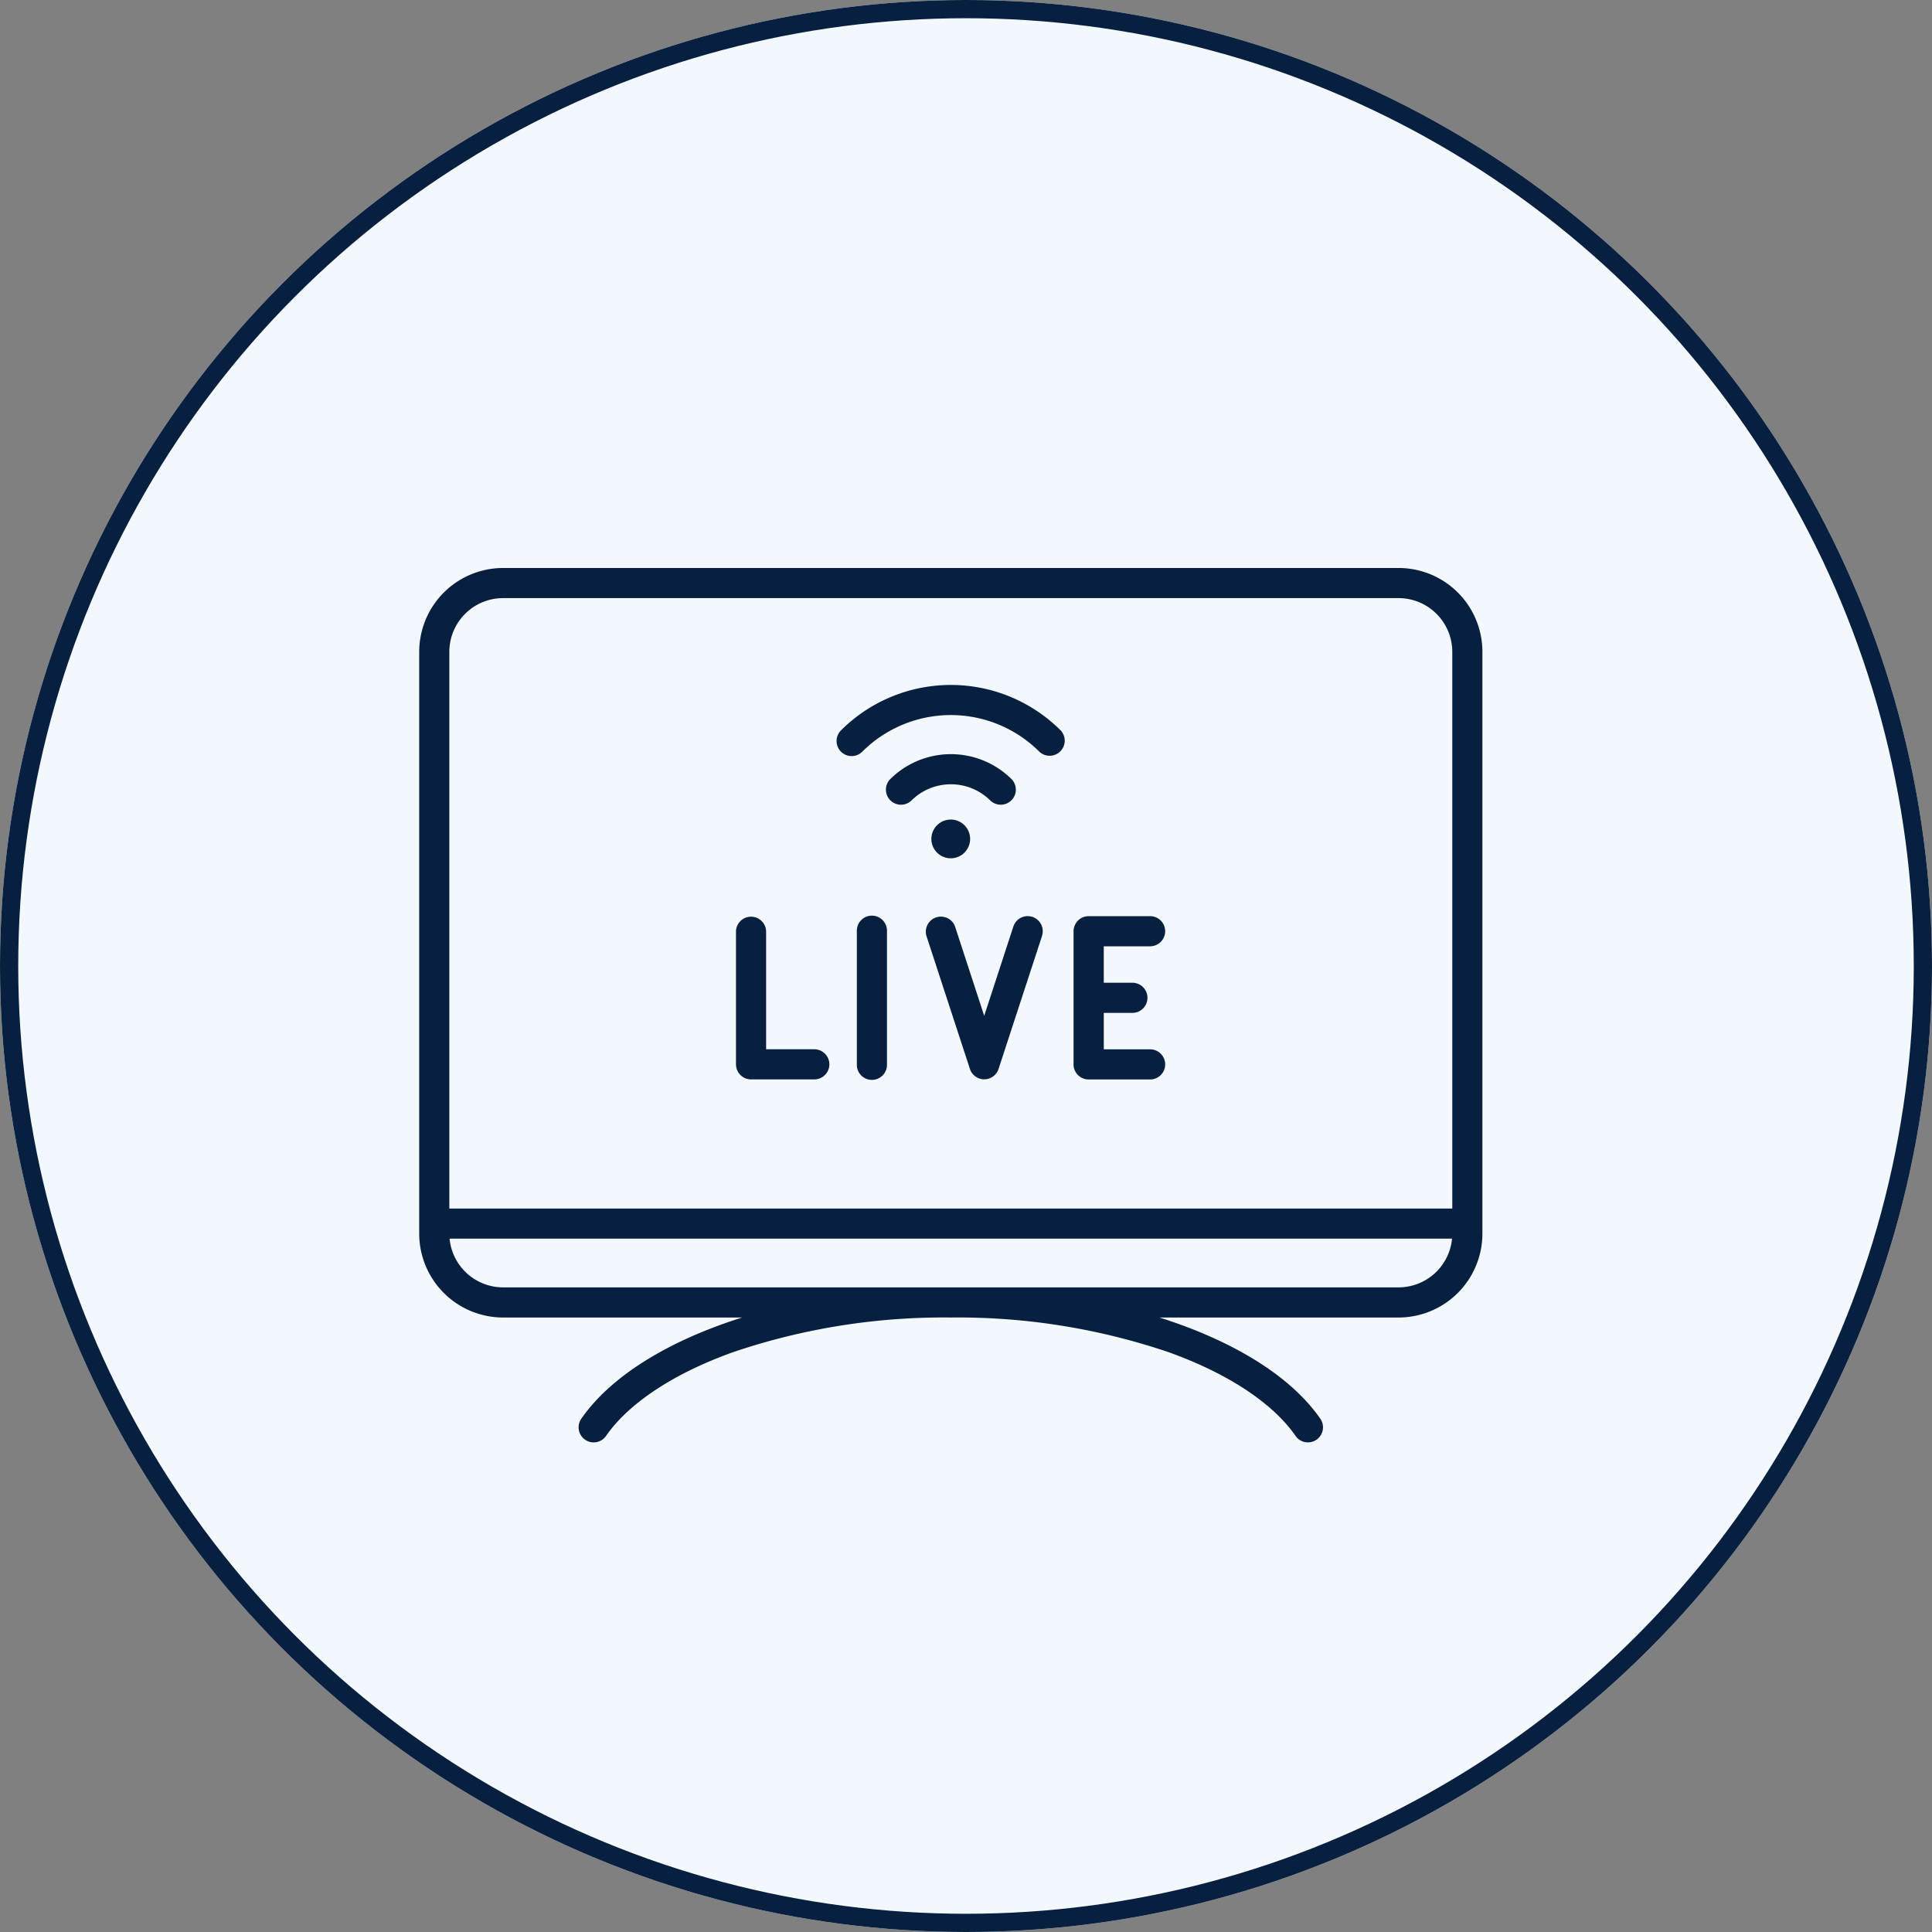
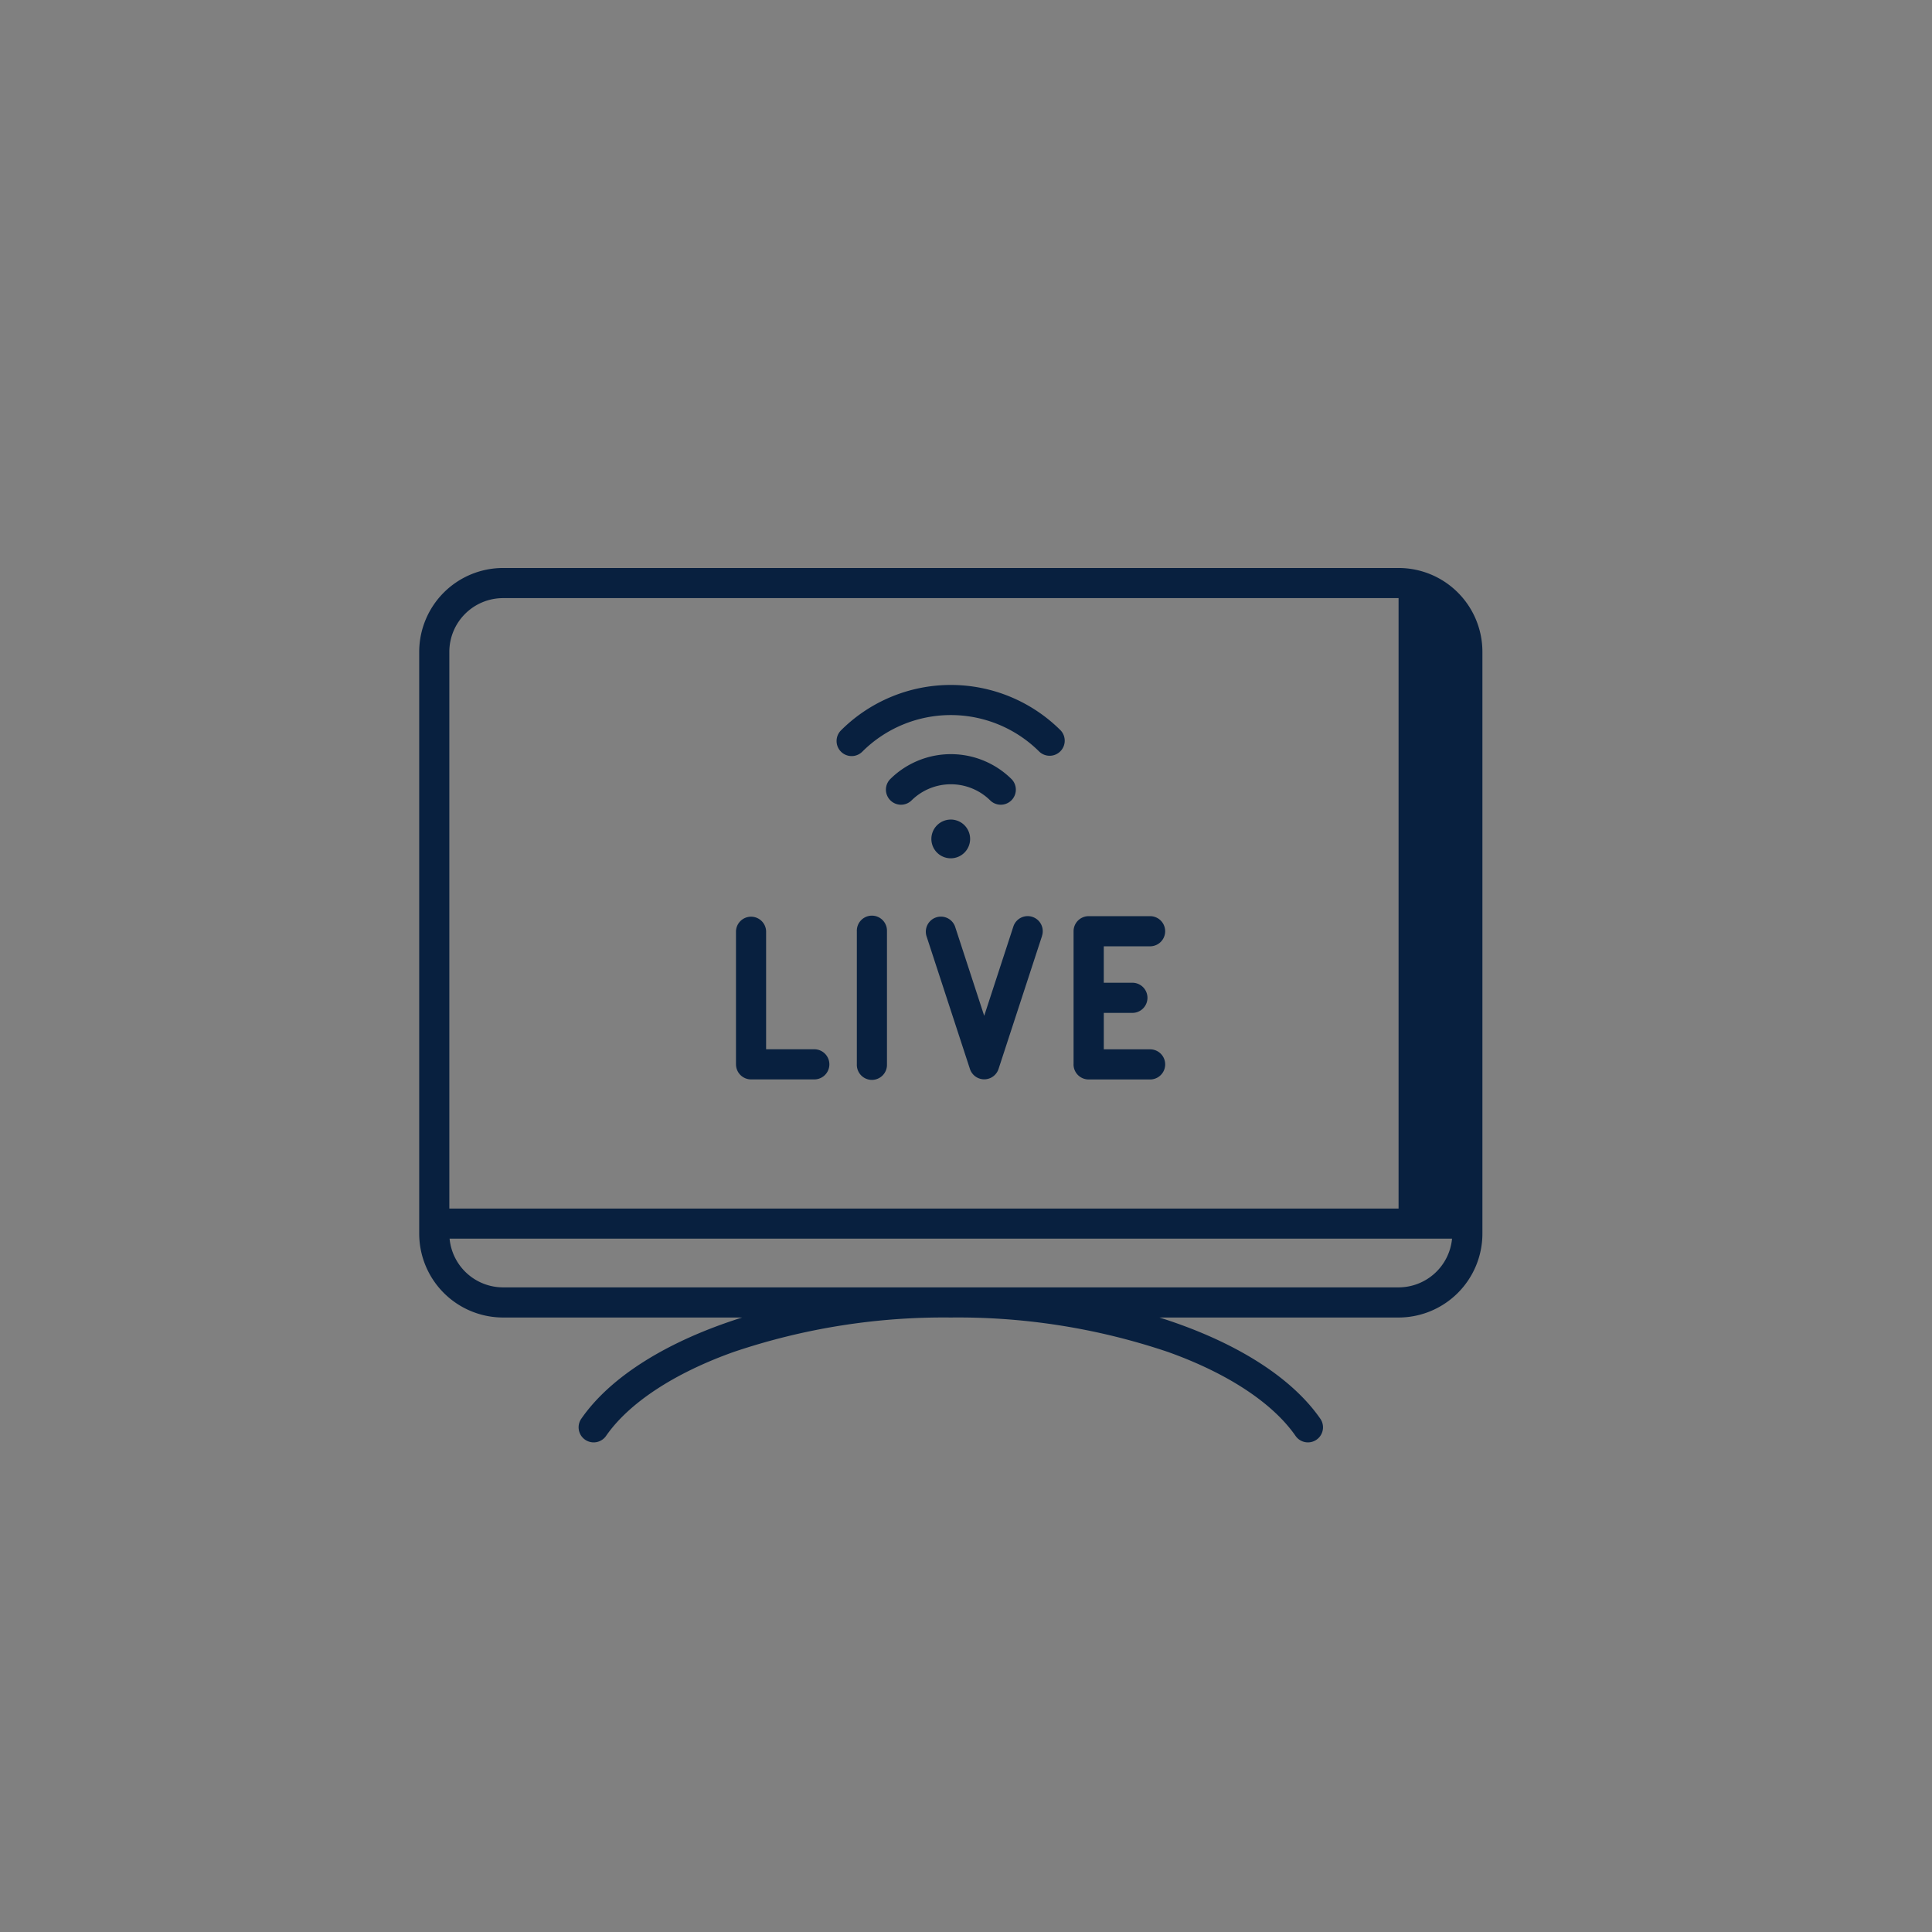
<svg xmlns="http://www.w3.org/2000/svg" width="106" height="106" viewBox="0 0 106 106">
  <rect x="0" y="0" width="106" height="106" fill="#808080" stroke="none" />
  <g id="Group_18158" data-name="Group 18158" transform="translate(-914 -1792)">
    <g id="Ellipse_2352" data-name="Ellipse 2352" transform="translate(914 1792)" fill="#f3f7fe" stroke="#08203f" stroke-width="1">
-       <circle cx="53" cy="53" r="53" stroke="none" />
-       <circle cx="53" cy="53" r="52.5" fill="none" />
-     </g>
-     <path id="Path_33936" data-name="Path 33936" d="M62.733,52.777H13.6a4.605,4.605,0,0,0-4.6,4.6V89.3a4.605,4.605,0,0,0,4.6,4.6H26.718c-4.04,1.273-7.214,3.213-8.841,5.577a.827.827,0,0,0,1.362.937c1.25-1.815,3.74-3.457,7.013-4.624A35.983,35.983,0,0,1,38.166,93.9a35.979,35.979,0,0,1,11.915,1.89c3.273,1.167,5.763,2.809,7.013,4.624a.827.827,0,0,0,1.362-.937c-1.627-2.364-4.8-4.3-8.841-5.577H62.733a4.605,4.605,0,0,0,4.6-4.6V57.377a4.6,4.6,0,0,0-4.6-4.6ZM13.6,54.43H62.733a2.95,2.95,0,0,1,2.947,2.947V87.921H10.653V57.377A2.95,2.95,0,0,1,13.6,54.43ZM62.733,92.246H13.6a2.95,2.95,0,0,1-2.933-2.672h55A2.95,2.95,0,0,1,62.733,92.246ZM34.664,72.707v7.3a.827.827,0,1,1-1.653,0v-7.3a.827.827,0,1,1,1.653,0Zm-8.284,7.3v-7.3a.827.827,0,0,1,1.653,0v6.476h2.615a.827.827,0,1,1,0,1.653H27.207A.827.827,0,0,1,26.381,80.01Zm18.522,0v-7.3a.827.827,0,0,1,.827-.827h3.4a.827.827,0,0,1,0,1.653h-2.57v2H48.1a.827.827,0,1,1,0,1.653h-1.54v2h2.57a.827.827,0,0,1,0,1.653h-3.4A.827.827,0,0,1,44.9,80.01Zm-1.729-7.046-2.387,7.3a.826.826,0,0,1-1.571,0l-2.387-7.3a.827.827,0,0,1,1.571-.514l1.6,4.9,1.6-4.9a.826.826,0,1,1,1.571.514ZM32.141,62.855a.827.827,0,0,1,0-1.169,8.531,8.531,0,0,1,12.051,0,.827.827,0,0,1-1.169,1.169,6.875,6.875,0,0,0-9.713,0A.827.827,0,0,1,32.141,62.855ZM36,65.541a.827.827,0,0,1-1.169-1.169,4.728,4.728,0,0,1,6.679,0,.827.827,0,0,1-1.169,1.169A3.073,3.073,0,0,0,36,65.541Zm2.171,1.038A1.063,1.063,0,1,1,37.1,67.642,1.065,1.065,0,0,1,38.166,66.58Z" transform="translate(928 1770.386)" fill="#08203f" fill-rule="evenodd" />
+       </g>
+     <path id="Path_33936" data-name="Path 33936" d="M62.733,52.777H13.6a4.605,4.605,0,0,0-4.6,4.6V89.3a4.605,4.605,0,0,0,4.6,4.6H26.718c-4.04,1.273-7.214,3.213-8.841,5.577a.827.827,0,0,0,1.362.937c1.25-1.815,3.74-3.457,7.013-4.624A35.983,35.983,0,0,1,38.166,93.9a35.979,35.979,0,0,1,11.915,1.89c3.273,1.167,5.763,2.809,7.013,4.624a.827.827,0,0,0,1.362-.937c-1.627-2.364-4.8-4.3-8.841-5.577H62.733a4.605,4.605,0,0,0,4.6-4.6V57.377a4.6,4.6,0,0,0-4.6-4.6ZM13.6,54.43H62.733V87.921H10.653V57.377A2.95,2.95,0,0,1,13.6,54.43ZM62.733,92.246H13.6a2.95,2.95,0,0,1-2.933-2.672h55A2.95,2.95,0,0,1,62.733,92.246ZM34.664,72.707v7.3a.827.827,0,1,1-1.653,0v-7.3a.827.827,0,1,1,1.653,0Zm-8.284,7.3v-7.3a.827.827,0,0,1,1.653,0v6.476h2.615a.827.827,0,1,1,0,1.653H27.207A.827.827,0,0,1,26.381,80.01Zm18.522,0v-7.3a.827.827,0,0,1,.827-.827h3.4a.827.827,0,0,1,0,1.653h-2.57v2H48.1a.827.827,0,1,1,0,1.653h-1.54v2h2.57a.827.827,0,0,1,0,1.653h-3.4A.827.827,0,0,1,44.9,80.01Zm-1.729-7.046-2.387,7.3a.826.826,0,0,1-1.571,0l-2.387-7.3a.827.827,0,0,1,1.571-.514l1.6,4.9,1.6-4.9a.826.826,0,1,1,1.571.514ZM32.141,62.855a.827.827,0,0,1,0-1.169,8.531,8.531,0,0,1,12.051,0,.827.827,0,0,1-1.169,1.169,6.875,6.875,0,0,0-9.713,0A.827.827,0,0,1,32.141,62.855ZM36,65.541a.827.827,0,0,1-1.169-1.169,4.728,4.728,0,0,1,6.679,0,.827.827,0,0,1-1.169,1.169A3.073,3.073,0,0,0,36,65.541Zm2.171,1.038A1.063,1.063,0,1,1,37.1,67.642,1.065,1.065,0,0,1,38.166,66.58Z" transform="translate(928 1770.386)" fill="#08203f" fill-rule="evenodd" />
  </g>
</svg>